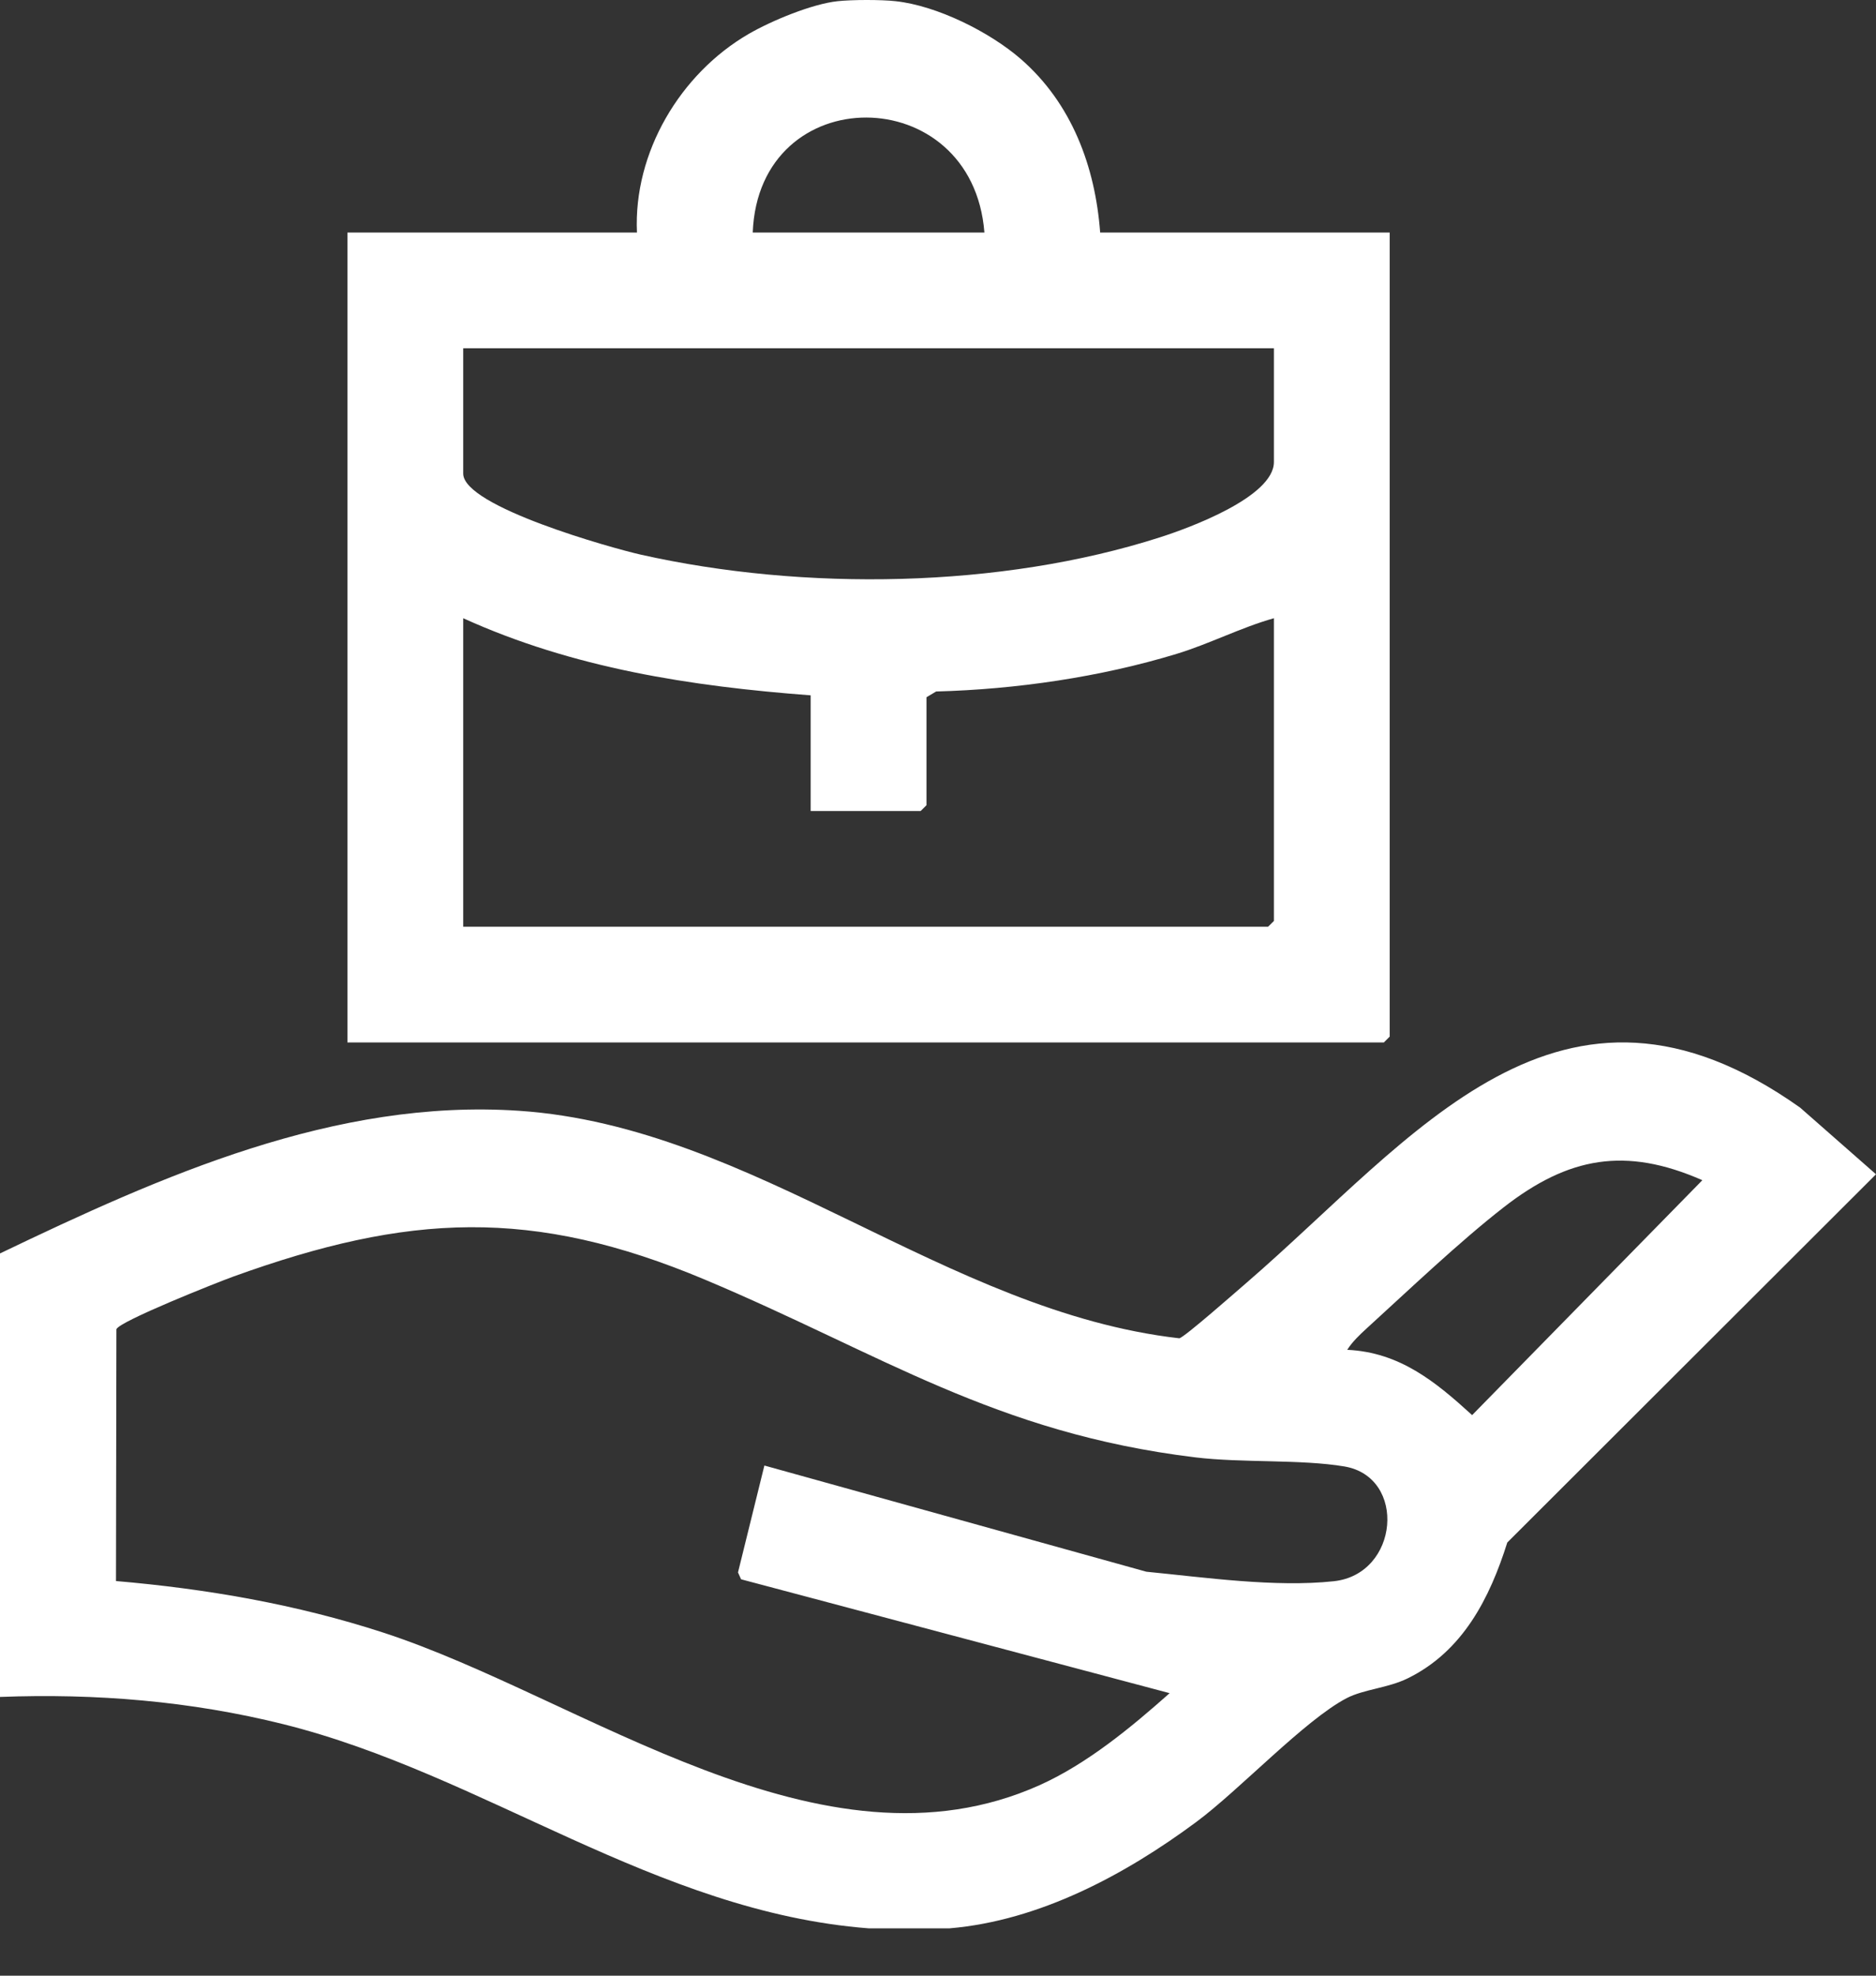
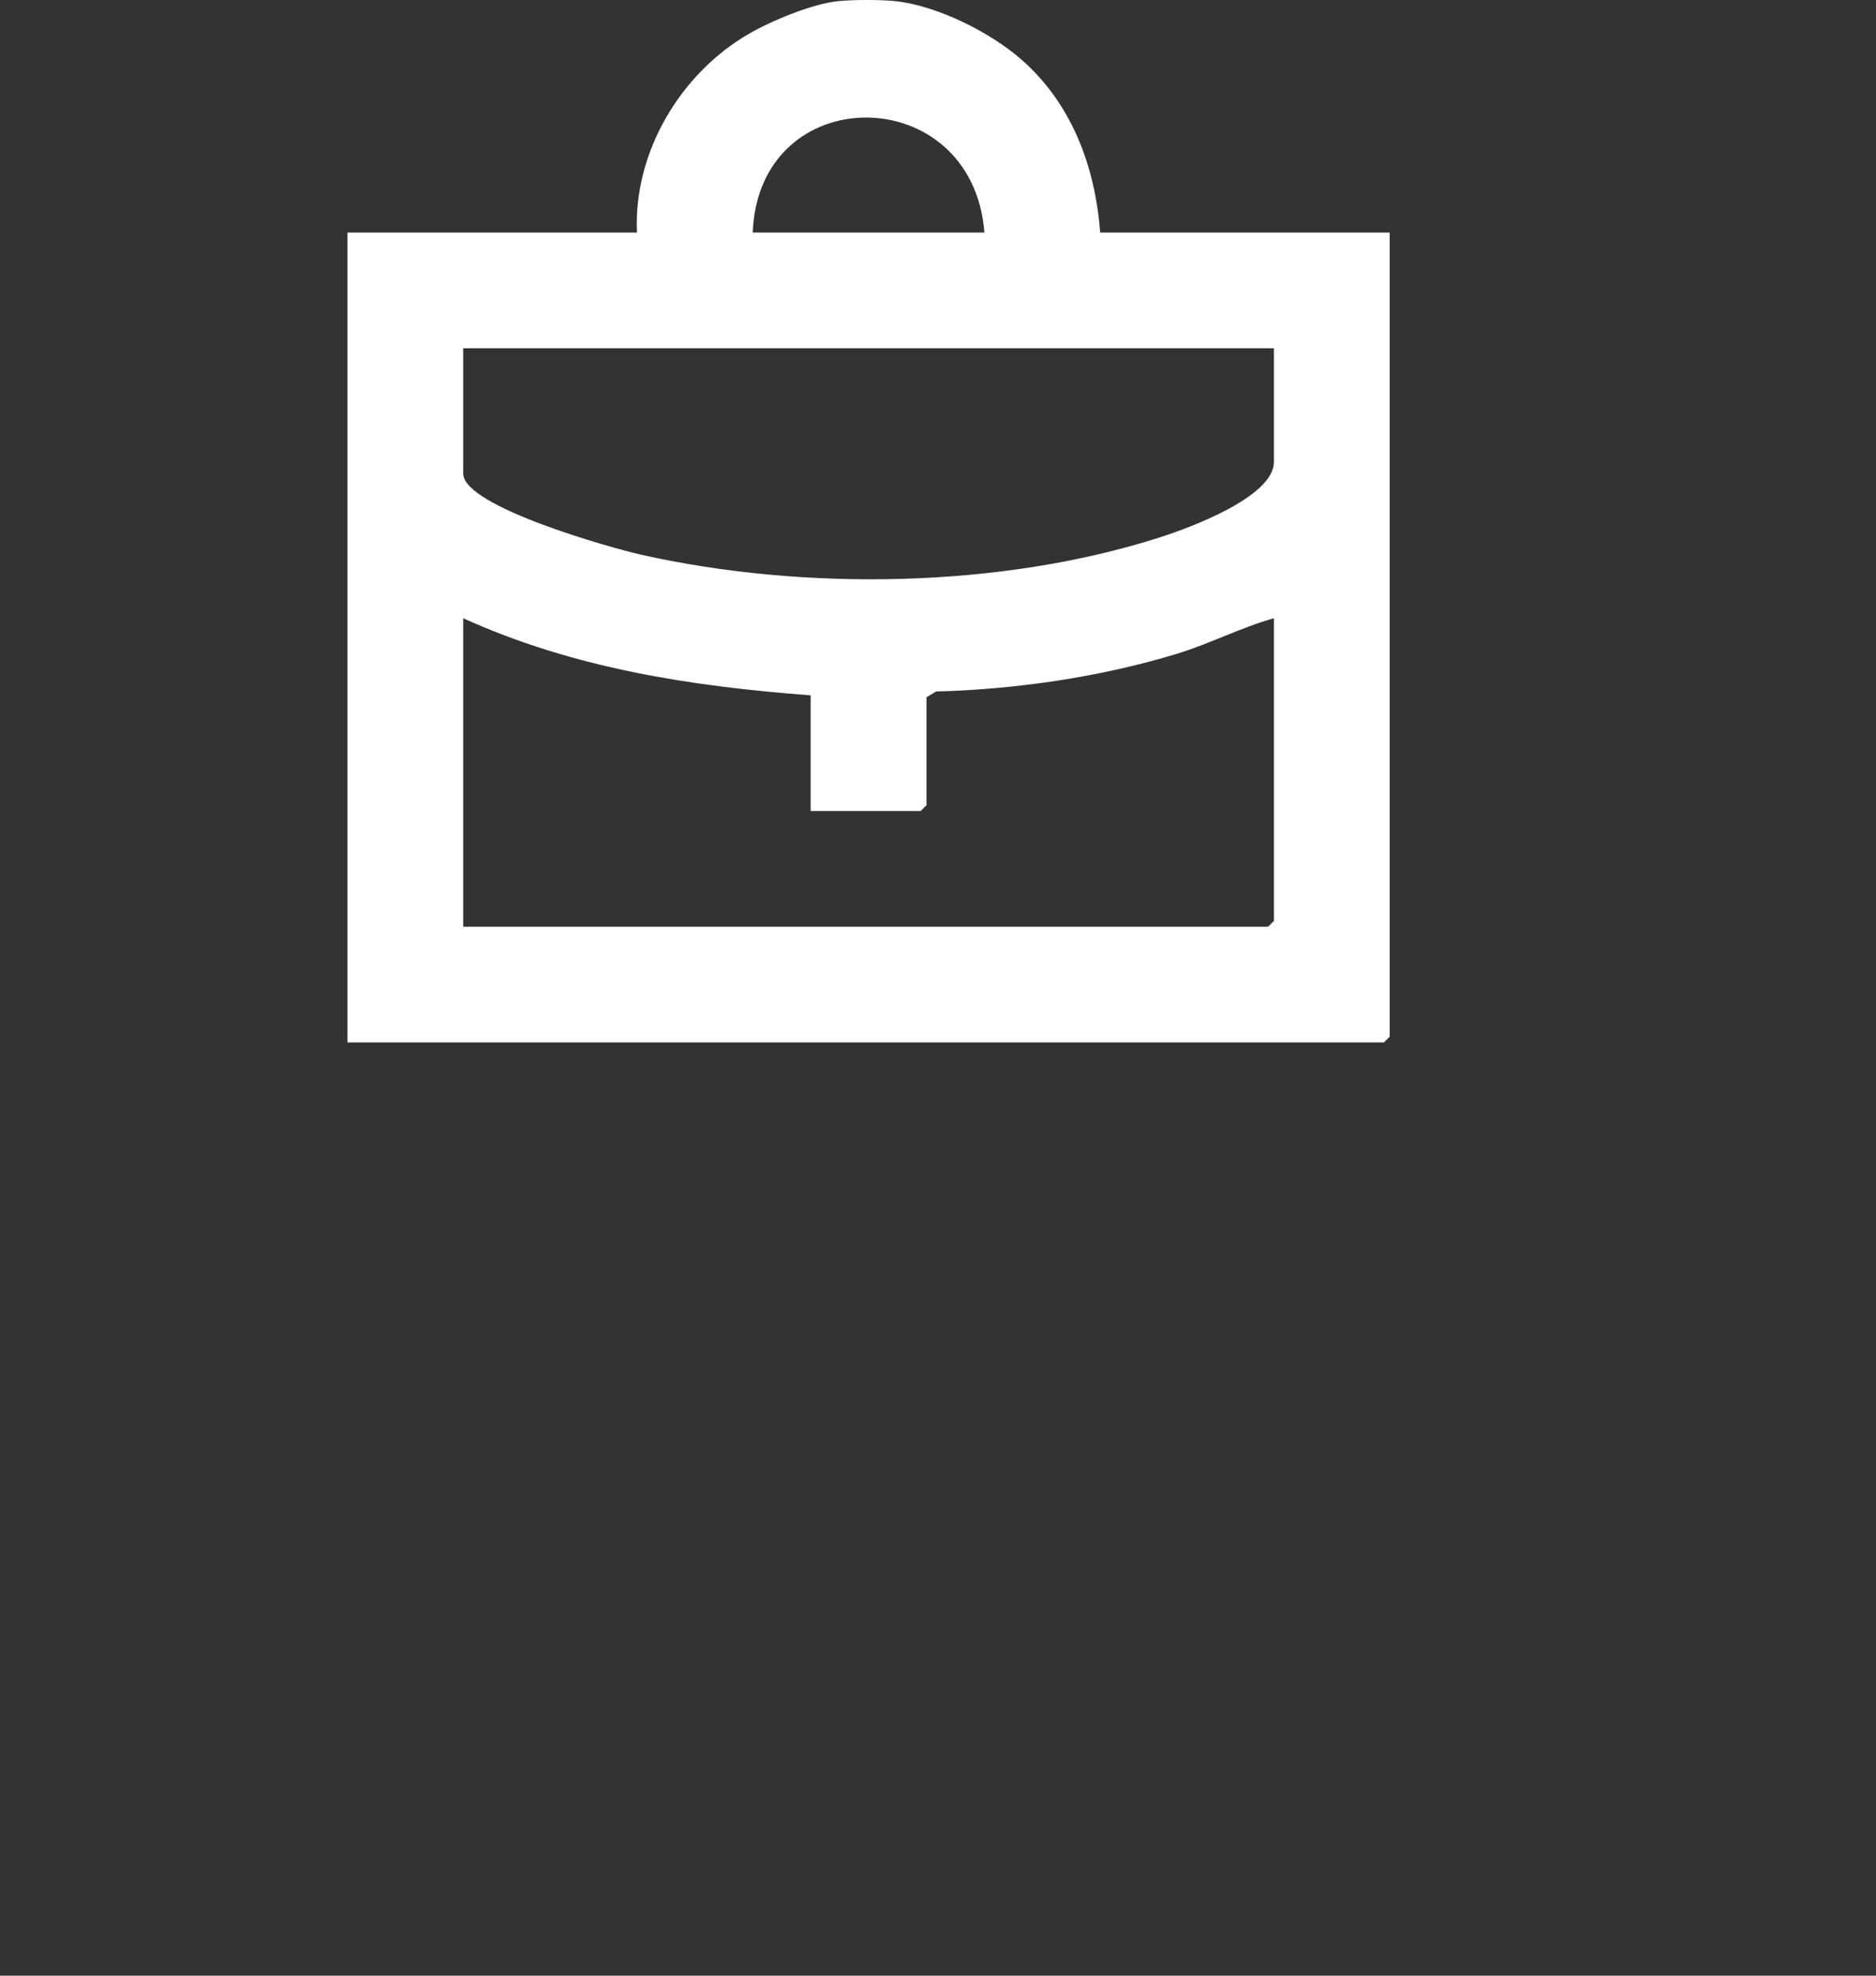
<svg xmlns="http://www.w3.org/2000/svg" width="57" height="60" viewBox="0 0 57 60" fill="none">
  <rect x="0" y="0" width="57" height="60" fill="#333333" stroke="none" />
-   <path d="M54.694 33.637C47.398 28.465 42.96 34.566 37.887 38.946C37.612 39.182 35.97 40.629 35.831 40.643C28.714 39.831 22.922 34.217 15.774 33.734C10.176 33.356 4.903 35.715 0 38.066V51.535C2.904 51.424 5.794 51.66 8.612 52.363C14.709 53.884 19.911 58.06 26.39 58.562H28.853C31.589 58.329 34.19 56.932 36.349 55.331C37.663 54.357 39.643 52.238 40.914 51.573C41.437 51.301 42.164 51.268 42.772 50.97C44.446 50.148 45.262 48.541 45.797 46.845L57 35.662L54.694 33.637ZM40.524 48.021C38.745 48.212 36.614 47.906 34.831 47.732L23.225 44.507L22.423 47.754L22.517 47.962L35.538 51.42C34.369 52.459 33.029 53.566 31.592 54.212C24.952 57.191 17.728 51.559 11.636 49.578C9.01 48.723 6.276 48.251 3.524 48.015L3.537 40.368C3.62 40.127 6.619 38.938 7.093 38.767C12.402 36.852 16.172 36.657 21.426 38.865C26.768 41.11 30.226 43.518 36.317 44.259C37.747 44.432 39.526 44.313 40.847 44.535C42.754 44.857 42.511 47.809 40.524 48.021ZM44.729 42.976C43.615 41.96 42.529 41.068 40.934 40.993C41.082 40.757 41.313 40.535 41.519 40.348C42.8 39.181 44.344 37.71 45.688 36.665C47.653 35.135 49.388 34.816 51.724 35.842L44.729 42.976Z" fill="white" />
  <path d="M33.427 7.062C33.277 5.054 32.562 3.139 31.019 1.795C30.069 0.969 28.468 0.172 27.211 0.036C26.774 -0.013 25.89 -0.011 25.452 0.036C24.671 0.119 23.443 0.629 22.752 1.028C20.671 2.233 19.243 4.629 19.353 7.062H10.556V31.658H42.048L42.224 31.481V7.062H33.427ZM29.91 7.062H22.871C23.051 2.389 29.549 2.422 29.91 7.062ZM38.706 27.969L38.529 28.144H14.074V18.775C17.415 20.292 20.986 20.842 24.631 21.117V24.63H27.973L28.15 24.454V21.175L28.443 21C30.868 20.936 33.427 20.564 35.746 19.859C36.757 19.551 37.691 19.062 38.706 18.775V27.969ZM38.706 14.031C38.706 15.097 36.103 16.044 35.248 16.317C30.401 17.872 24.416 17.954 19.469 16.844C18.599 16.648 14.074 15.386 14.074 14.383V10.576H38.706V14.031Z" fill="white" />
</svg>